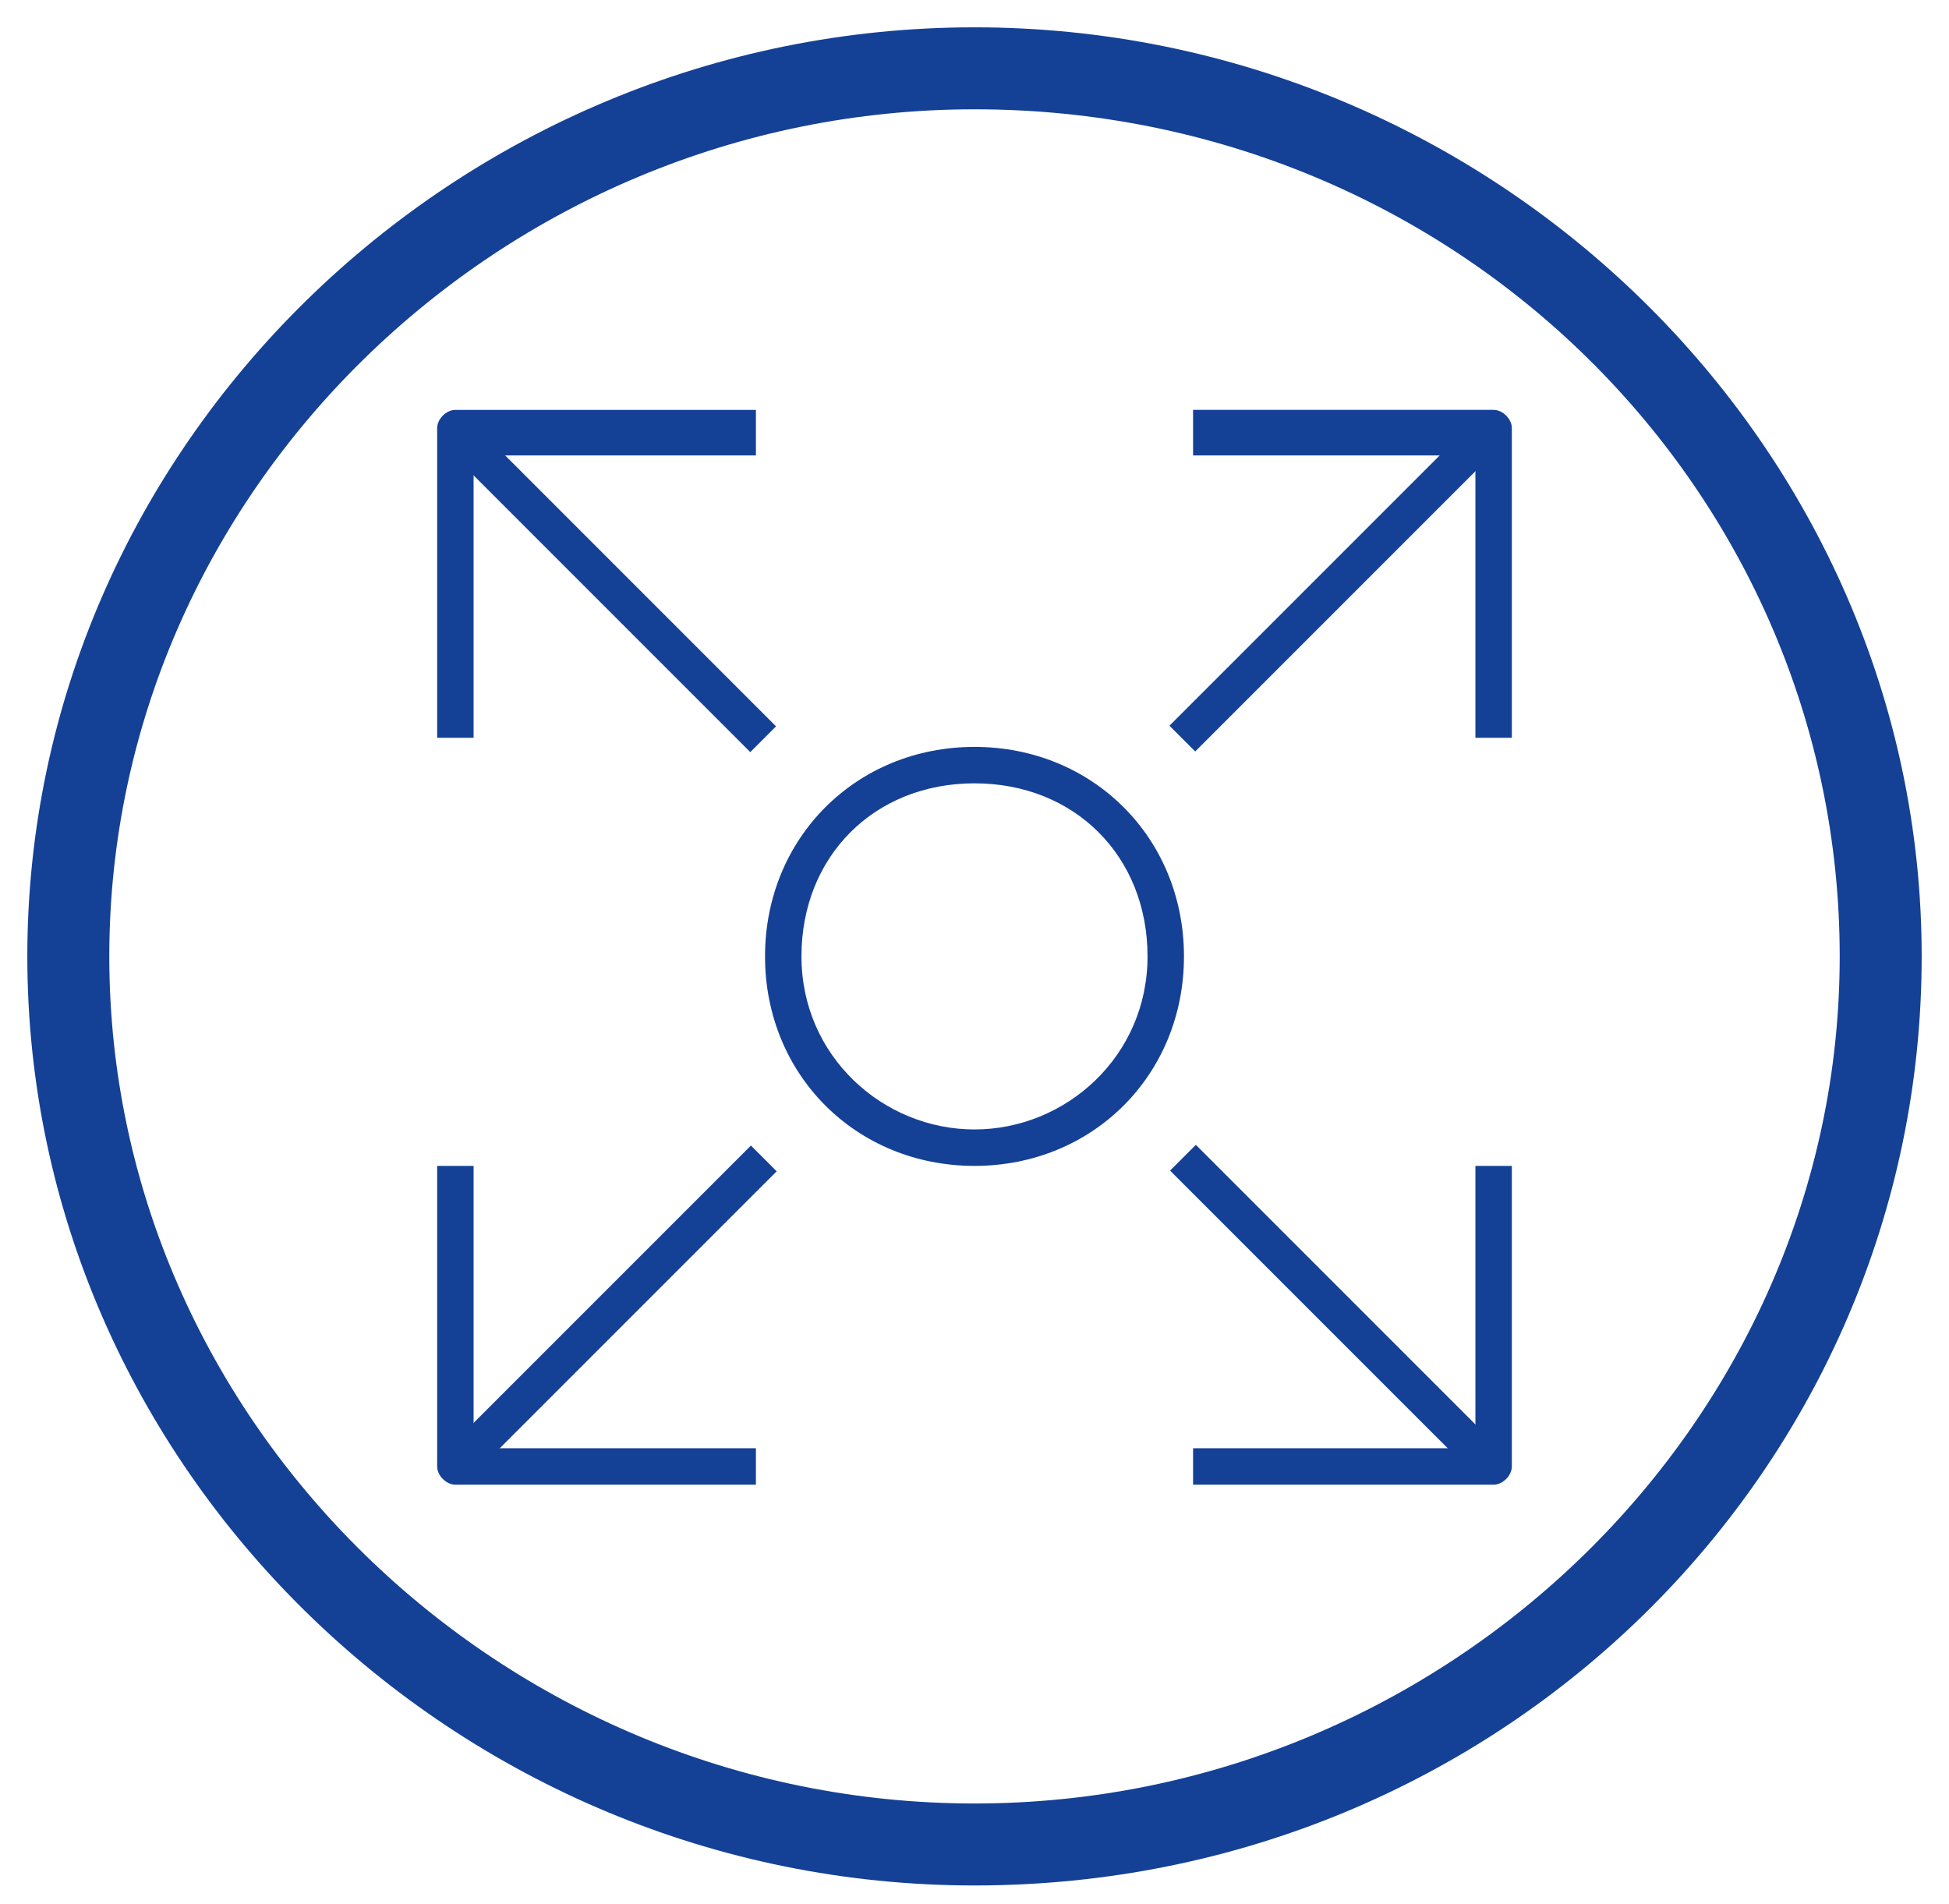
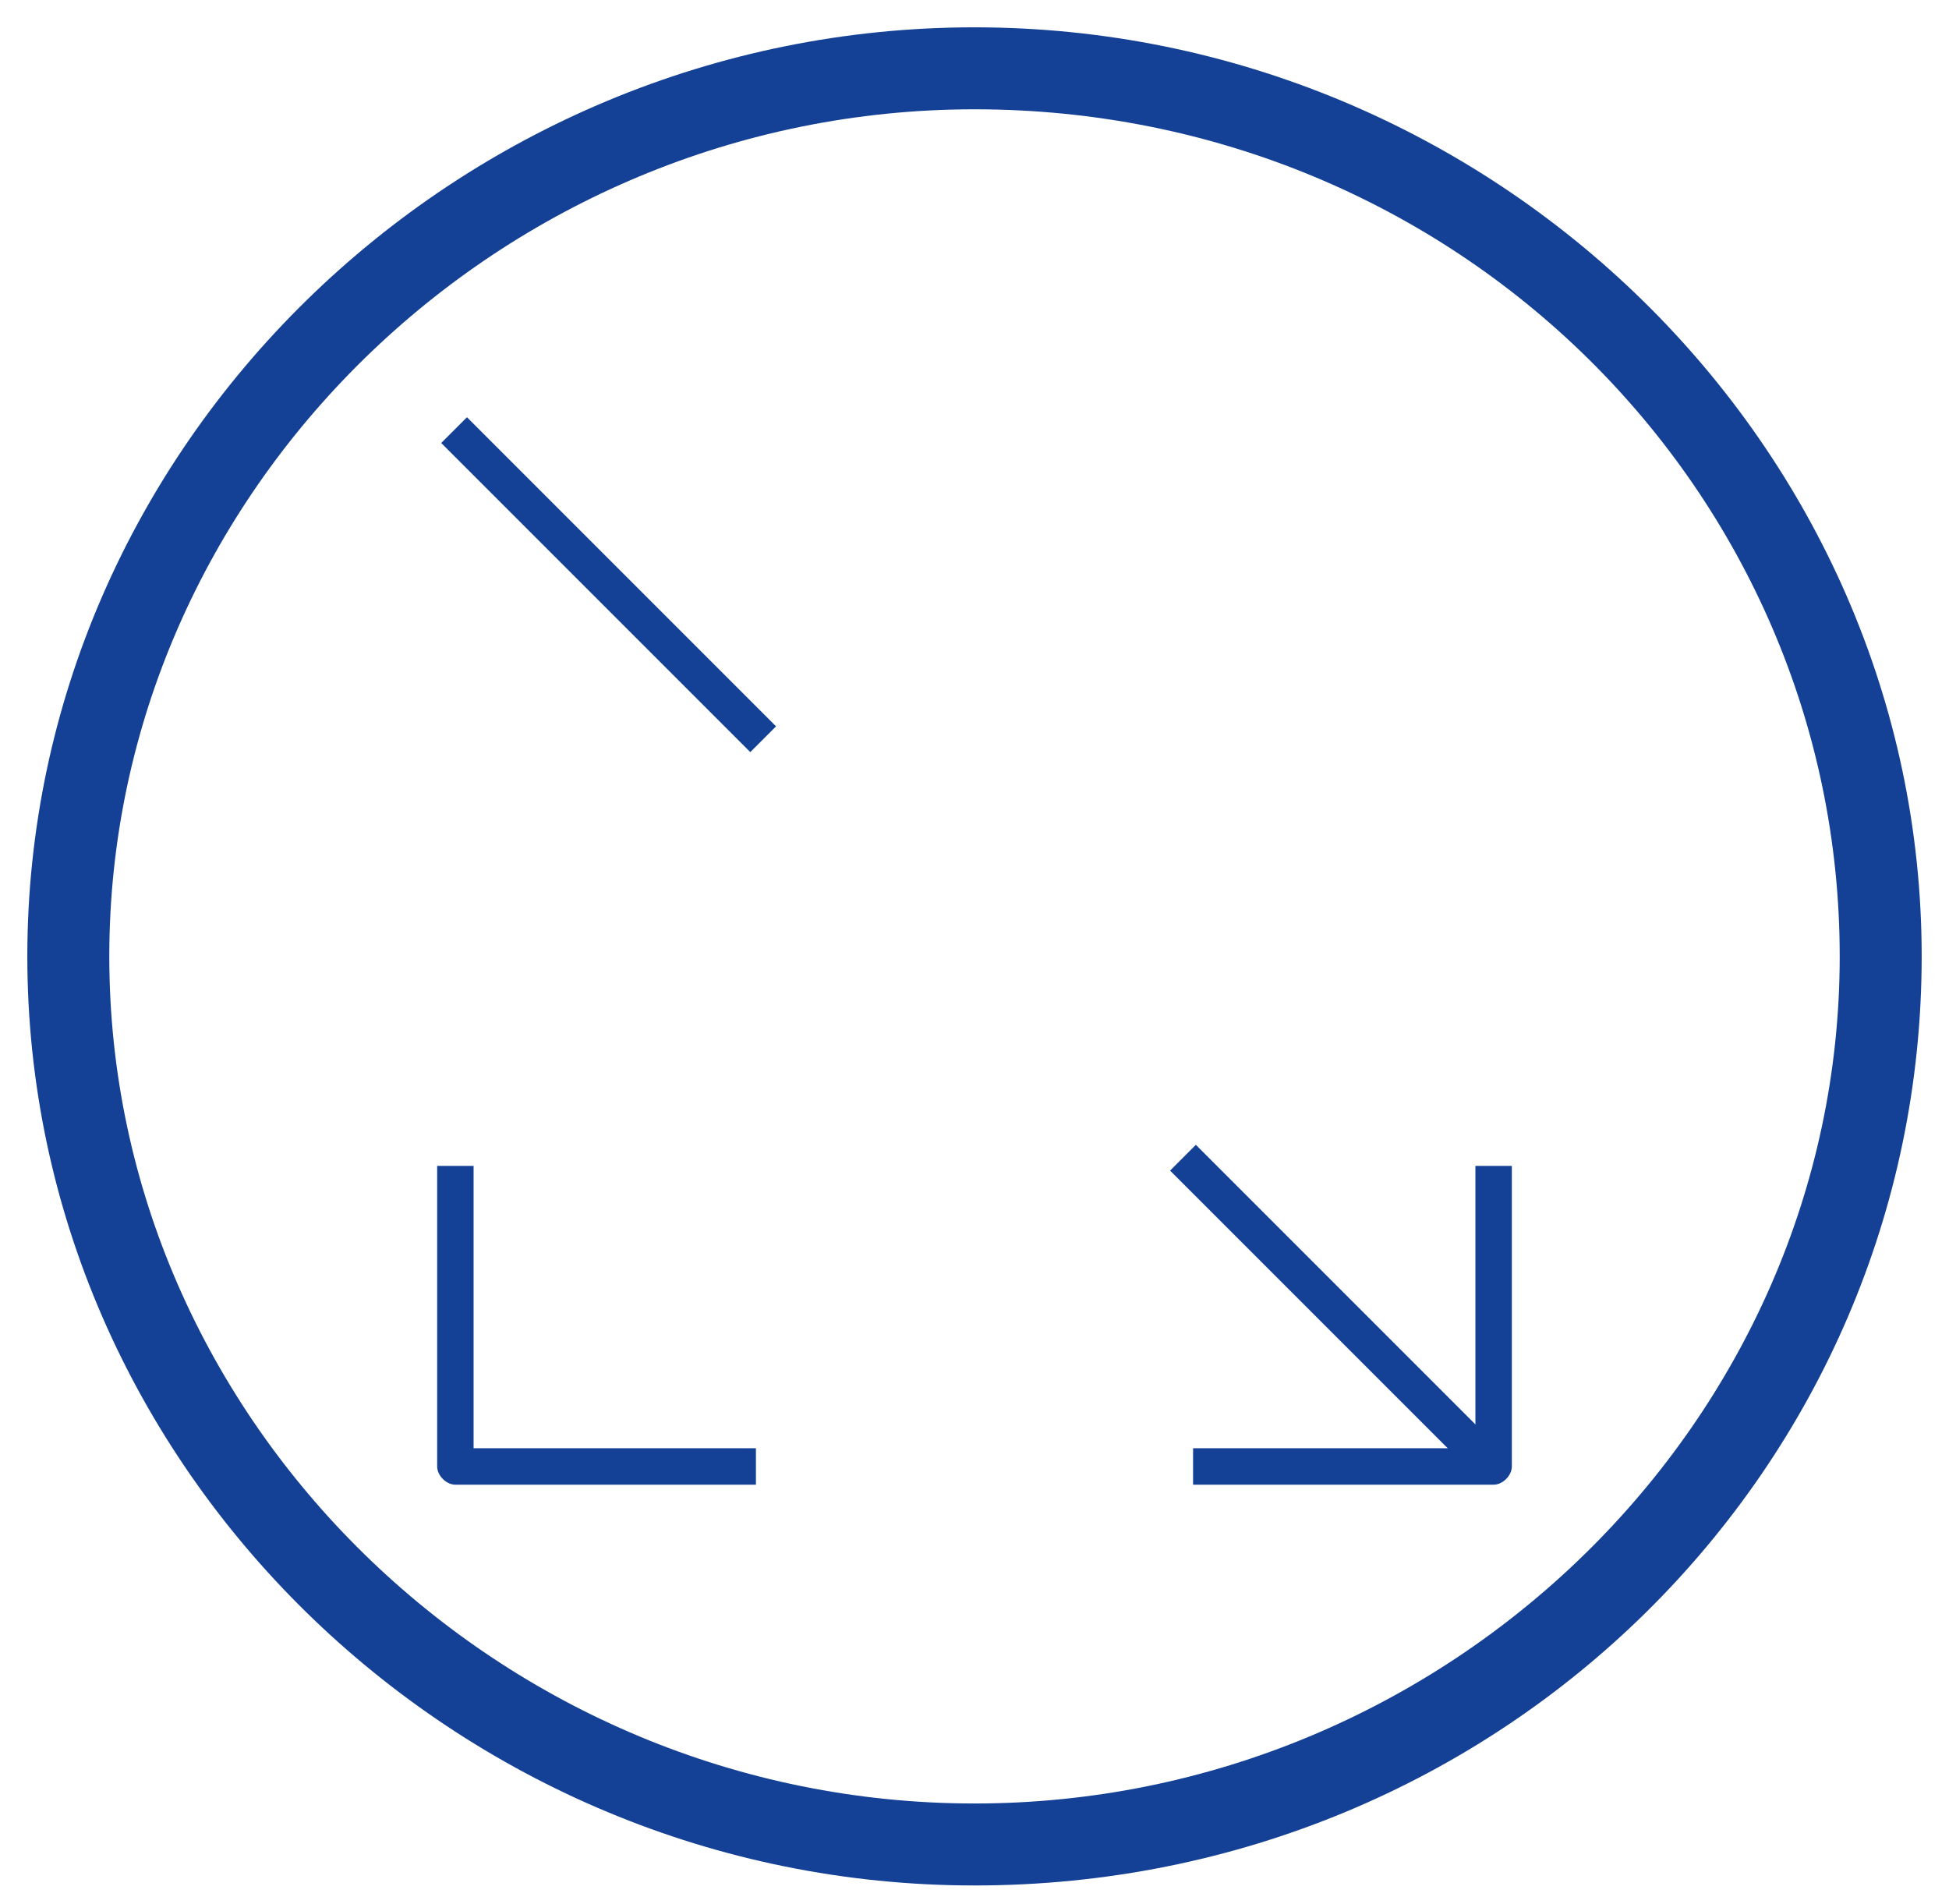
<svg xmlns="http://www.w3.org/2000/svg" version="1.1" id="图层_1" x="0px" y="0px" viewBox="0 0 21.4 20.9" style="enable-background:new 0 0 21.4 20.9;" xml:space="preserve">
  <style type="text/css">
	.st0{fill:#144196;}
</style>
  <g>
    <g>
      <path class="st0" d="M10.7,20.7C5,20.7,0.3,16.1,0.3,10.5S5,0.3,10.7,0.3c5.7,0,10.4,4.6,10.4,10.2S16.5,20.7,10.7,20.7z     M10.7,1.2c-5.2,0-9.5,4.2-9.5,9.3s4.3,9.3,9.5,9.3s9.5-4.2,9.5-9.3S16,1.2,10.7,1.2z" />
    </g>
    <g>
-       <path class="st0" d="M10.7,12.8c-1.3,0-2.3-1-2.3-2.3s1-2.3,2.3-2.3c1.3,0,2.3,1,2.3,2.3S12,12.8,10.7,12.8z M10.7,8.6    c-1.1,0-1.9,0.8-1.9,1.9s0.9,1.9,1.9,1.9s1.9-0.8,1.9-1.9S11.8,8.6,10.7,8.6z" />
-     </g>
+       </g>
    <g>
      <g>
        <g>
-           <path class="st0" d="M16.6,8.1h-0.4V5h-3.1V4.5h3.3c0.1,0,0.2,0.1,0.2,0.2V8.1z" />
-         </g>
+           </g>
        <g>
-           <rect x="12.3" y="6.2" transform="matrix(0.707 -0.707 0.707 0.707 -0.239 12.28)" class="st0" width="4.8" height="0.4" />
-         </g>
+           </g>
      </g>
      <g>
        <g>
          <path class="st0" d="M8.3,16.3H5c-0.1,0-0.2-0.1-0.2-0.2v-3.3h0.4v3.1h3.1V16.3z" />
        </g>
        <g>
-           <rect x="4.3" y="14.2" transform="matrix(0.707 -0.707 0.707 0.707 -8.228 8.971)" class="st0" width="4.8" height="0.4" />
-         </g>
+           </g>
      </g>
      <g>
        <g>
-           <path class="st0" d="M5.2,8.1H4.8V4.7c0-0.1,0.1-0.2,0.2-0.2h3.3V5H5.2V8.1z" />
-         </g>
+           </g>
        <g>
          <rect x="6.5" y="4" transform="matrix(0.707 -0.707 0.707 0.707 -2.579 6.631)" class="st0" width="0.4" height="4.8" />
        </g>
      </g>
      <g>
        <g>
          <path class="st0" d="M16.4,16.3h-3.3v-0.4h3.1v-3.1h0.4v3.3C16.6,16.2,16.5,16.3,16.4,16.3z" />
        </g>
        <g>
          <rect x="14.5" y="12" transform="matrix(0.707 -0.707 0.707 0.707 -5.888 14.619)" class="st0" width="0.4" height="4.8" />
        </g>
      </g>
    </g>
  </g>
</svg>